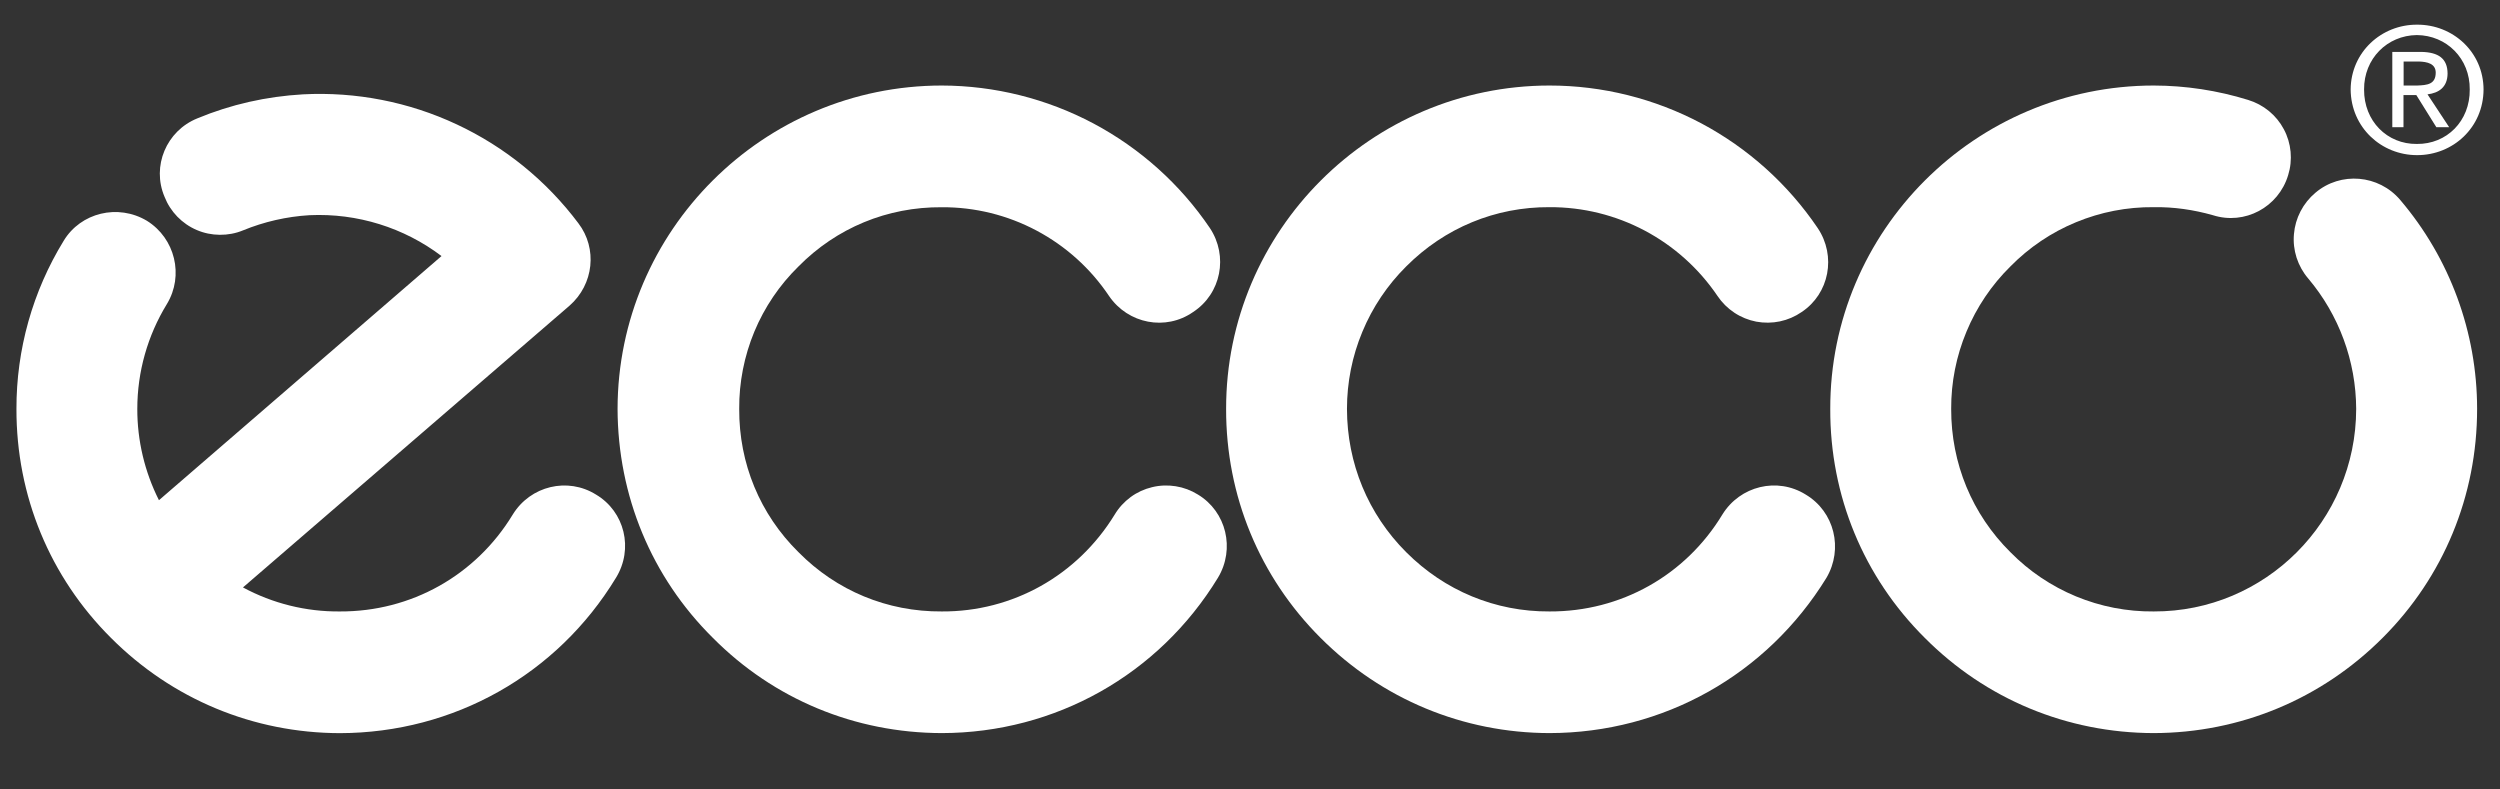
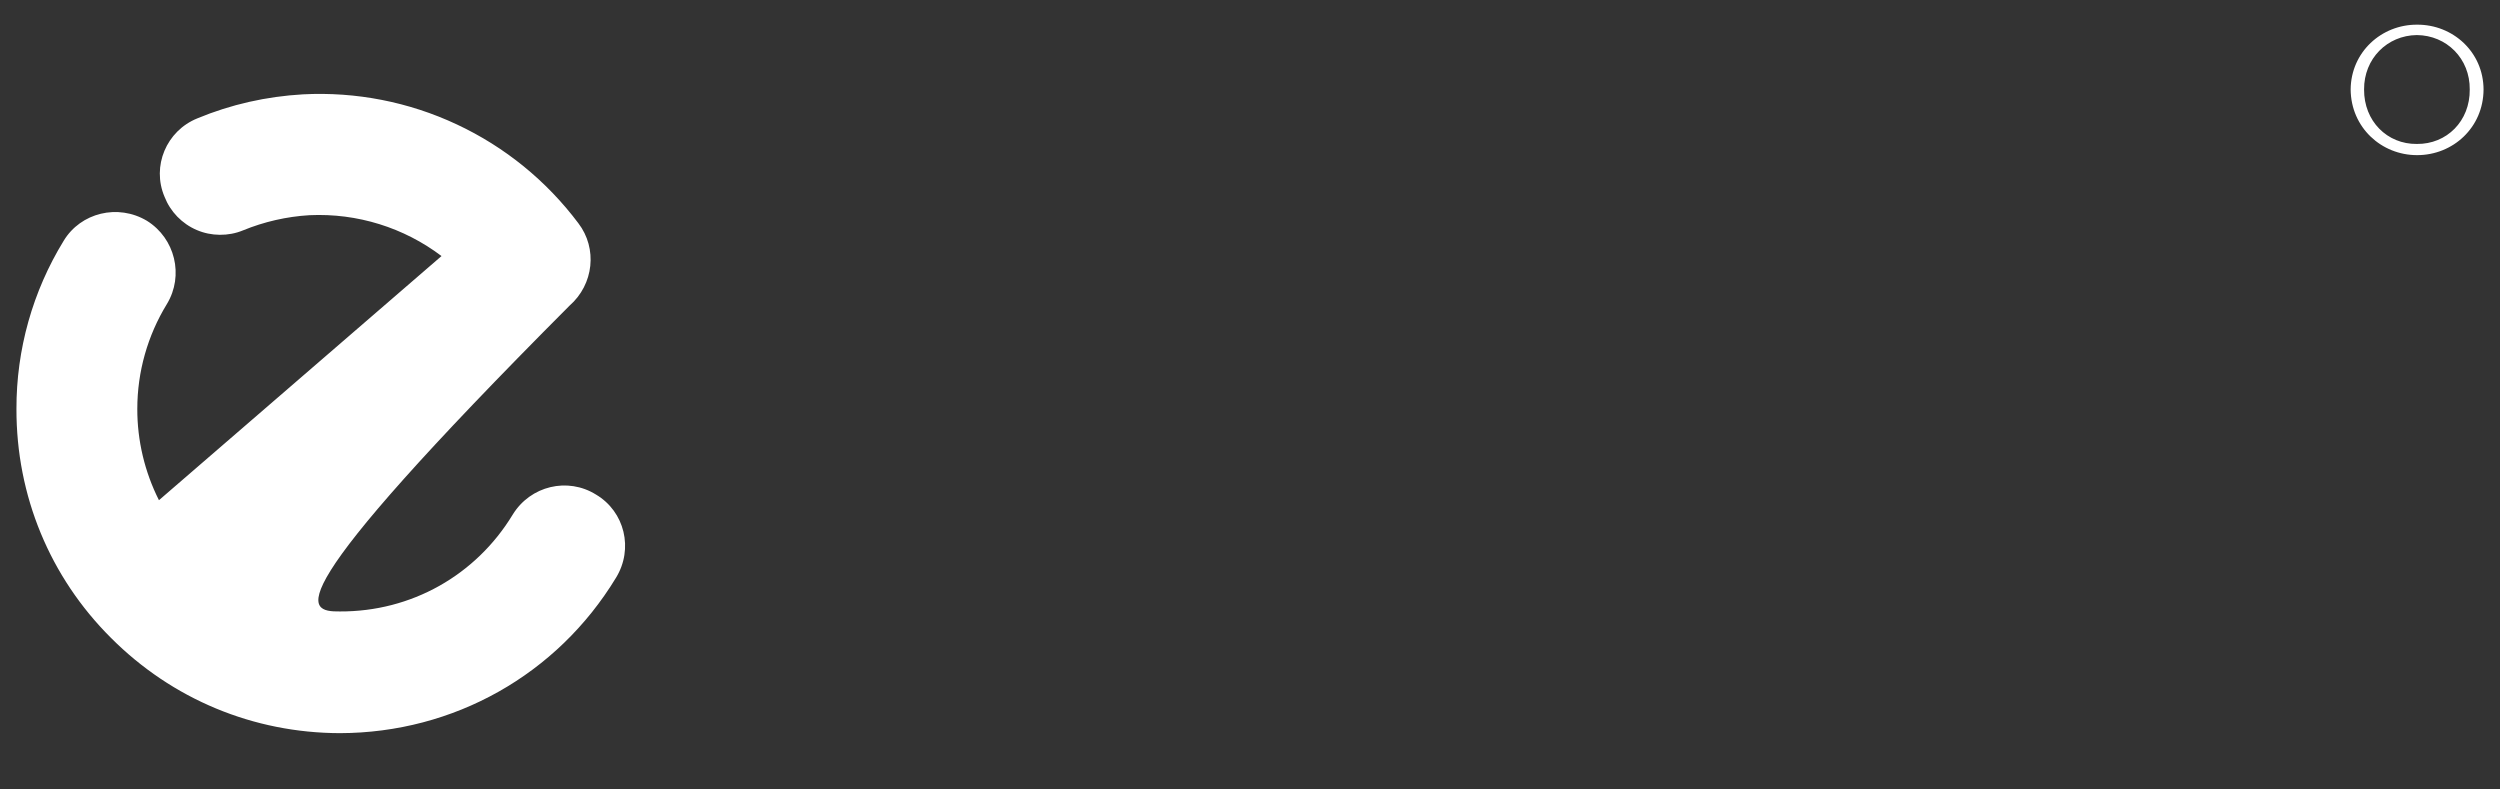
<svg xmlns="http://www.w3.org/2000/svg" width="38" height="12" viewBox="0 0 38 12" fill="none">
  <rect x="0" y="0" width="38" height="12" fill="#333333" stroke="none" />
-   <path d="M36.484 3.04C36.157 2.653 35.576 2.605 35.194 2.93C35.101 3.008 35.024 3.104 34.968 3.212C34.912 3.32 34.878 3.437 34.868 3.558C34.857 3.679 34.871 3.801 34.908 3.917C34.946 4.033 35.005 4.14 35.084 4.232C35.553 4.787 35.811 5.489 35.814 6.215C35.812 7.919 34.431 9.3 32.736 9.294C32.331 9.298 31.93 9.22 31.555 9.065C31.181 8.91 30.842 8.682 30.558 8.393C29.976 7.816 29.656 7.044 29.658 6.215C29.656 5.813 29.735 5.414 29.89 5.042C30.044 4.67 30.271 4.333 30.558 4.05C30.842 3.761 31.181 3.532 31.555 3.378C31.93 3.223 32.331 3.145 32.736 3.149C33.041 3.144 33.343 3.188 33.636 3.271C34.119 3.425 34.633 3.151 34.78 2.662C34.816 2.547 34.828 2.426 34.817 2.307C34.806 2.187 34.771 2.07 34.714 1.964C34.658 1.858 34.581 1.764 34.487 1.687C34.394 1.611 34.287 1.554 34.172 1.519C33.707 1.375 33.223 1.301 32.736 1.3C30.022 1.302 27.815 3.509 27.82 6.215C27.815 7.535 28.327 8.771 29.256 9.695C30.185 10.629 31.42 11.14 32.736 11.143C34.048 11.14 35.283 10.629 36.216 9.695C37.141 8.771 37.653 7.535 37.652 6.215C37.652 5.052 37.238 3.926 36.484 3.04Z" fill="white" />
-   <path d="M27.446 7.517C27.015 7.248 26.449 7.385 26.18 7.821C25.62 8.746 24.636 9.299 23.552 9.294C22.731 9.299 21.958 8.979 21.374 8.393C20.796 7.816 20.475 7.043 20.474 6.215C20.474 5.813 20.553 5.414 20.708 5.043C20.862 4.671 21.089 4.333 21.374 4.05C21.958 3.464 22.731 3.144 23.552 3.149C24.577 3.144 25.532 3.651 26.107 4.5C26.174 4.6 26.261 4.686 26.362 4.753C26.463 4.82 26.576 4.866 26.695 4.889C26.814 4.911 26.936 4.91 27.055 4.885C27.173 4.86 27.285 4.812 27.385 4.743C27.805 4.464 27.916 3.892 27.628 3.465C27.177 2.799 26.57 2.253 25.86 1.875C25.149 1.498 24.357 1.3 23.552 1.3C20.841 1.302 18.634 3.509 18.637 6.215C18.634 7.535 19.146 8.77 20.072 9.695C21.004 10.628 22.239 11.14 23.552 11.143C25.284 11.14 26.855 10.257 27.762 8.783C28.021 8.343 27.884 7.777 27.446 7.517Z" fill="white" />
-   <path d="M18.208 7.517C18.105 7.453 17.991 7.41 17.871 7.391C17.752 7.372 17.63 7.376 17.512 7.405C17.394 7.433 17.283 7.484 17.185 7.556C17.088 7.628 17.005 7.718 16.943 7.822C16.377 8.746 15.393 9.3 14.315 9.294C13.488 9.3 12.715 8.979 12.137 8.393C11.552 7.817 11.232 7.044 11.236 6.216C11.233 5.813 11.312 5.413 11.466 5.041C11.621 4.669 11.849 4.332 12.137 4.05C12.715 3.464 13.488 3.144 14.315 3.15C14.817 3.147 15.312 3.269 15.756 3.505C16.2 3.741 16.578 4.082 16.858 4.5C17.147 4.923 17.719 5.033 18.135 4.743C18.562 4.464 18.673 3.892 18.39 3.466C17.939 2.8 17.331 2.255 16.621 1.877C15.911 1.5 15.119 1.302 14.315 1.3C11.598 1.302 9.391 3.509 9.387 6.215C9.391 7.535 9.902 8.771 10.835 9.695C11.761 10.629 12.996 11.14 14.315 11.143C16.04 11.14 17.612 10.257 18.512 8.783C18.778 8.343 18.64 7.777 18.208 7.517Z" fill="white" />
-   <path d="M4.605 1.434C5.41 1.392 6.214 1.549 6.943 1.891C7.673 2.232 8.307 2.748 8.791 3.393C9.084 3.776 9.026 4.323 8.657 4.646L3.693 8.929C4.145 9.173 4.652 9.299 5.166 9.294C6.249 9.299 7.233 8.746 7.794 7.821C8.062 7.385 8.628 7.248 9.06 7.518C9.496 7.777 9.633 8.343 9.363 8.782C8.468 10.256 6.897 11.14 5.166 11.144C3.853 11.141 2.617 10.629 1.686 9.695C0.758 8.77 0.247 7.535 0.25 6.215C0.248 5.313 0.496 4.429 0.968 3.66C1.227 3.231 1.794 3.094 2.233 3.356C2.662 3.623 2.799 4.189 2.537 4.621C2.243 5.101 2.087 5.652 2.087 6.215C2.086 6.697 2.199 7.172 2.416 7.603L6.711 3.892C6.141 3.461 5.433 3.237 4.703 3.271C4.356 3.292 4.015 3.37 3.693 3.502C3.582 3.548 3.462 3.57 3.341 3.569C3.22 3.568 3.101 3.544 2.99 3.496C2.879 3.449 2.779 3.379 2.695 3.293C2.611 3.206 2.545 3.104 2.501 2.991C2.303 2.526 2.529 1.989 3 1.799C3.51 1.587 4.05 1.466 4.605 1.434ZM36.74 0.375C37.285 0.372 37.748 0.792 37.75 1.36C37.748 1.938 37.285 2.359 36.74 2.358C36.198 2.359 35.734 1.938 35.73 1.36C35.734 0.792 36.198 0.372 36.74 0.375ZM36.736 0.533C36.285 0.538 35.931 0.892 35.934 1.36C35.931 1.841 36.285 2.193 36.736 2.188C37.19 2.193 37.545 1.841 37.54 1.36C37.545 0.892 37.19 0.537 36.736 0.533Z" fill="white" />
-   <path d="M36.801 0.789C37.067 0.793 37.202 0.892 37.203 1.117C37.202 1.323 37.073 1.413 36.898 1.434L37.227 1.933H37.032L36.728 1.445H36.533V1.933H36.363V0.789H36.801ZM36.535 1.3H36.742C36.891 1.294 37.022 1.284 37.023 1.105C37.023 0.966 36.893 0.939 36.767 0.935H36.535V1.3Z" fill="white" />
+   <path d="M4.605 1.434C5.41 1.392 6.214 1.549 6.943 1.891C7.673 2.232 8.307 2.748 8.791 3.393C9.084 3.776 9.026 4.323 8.657 4.646C4.145 9.173 4.652 9.299 5.166 9.294C6.249 9.299 7.233 8.746 7.794 7.821C8.062 7.385 8.628 7.248 9.06 7.518C9.496 7.777 9.633 8.343 9.363 8.782C8.468 10.256 6.897 11.14 5.166 11.144C3.853 11.141 2.617 10.629 1.686 9.695C0.758 8.77 0.247 7.535 0.25 6.215C0.248 5.313 0.496 4.429 0.968 3.66C1.227 3.231 1.794 3.094 2.233 3.356C2.662 3.623 2.799 4.189 2.537 4.621C2.243 5.101 2.087 5.652 2.087 6.215C2.086 6.697 2.199 7.172 2.416 7.603L6.711 3.892C6.141 3.461 5.433 3.237 4.703 3.271C4.356 3.292 4.015 3.37 3.693 3.502C3.582 3.548 3.462 3.57 3.341 3.569C3.22 3.568 3.101 3.544 2.99 3.496C2.879 3.449 2.779 3.379 2.695 3.293C2.611 3.206 2.545 3.104 2.501 2.991C2.303 2.526 2.529 1.989 3 1.799C3.51 1.587 4.05 1.466 4.605 1.434ZM36.74 0.375C37.285 0.372 37.748 0.792 37.75 1.36C37.748 1.938 37.285 2.359 36.74 2.358C36.198 2.359 35.734 1.938 35.73 1.36C35.734 0.792 36.198 0.372 36.74 0.375ZM36.736 0.533C36.285 0.538 35.931 0.892 35.934 1.36C35.931 1.841 36.285 2.193 36.736 2.188C37.19 2.193 37.545 1.841 37.54 1.36C37.545 0.892 37.19 0.537 36.736 0.533Z" fill="white" />
</svg>